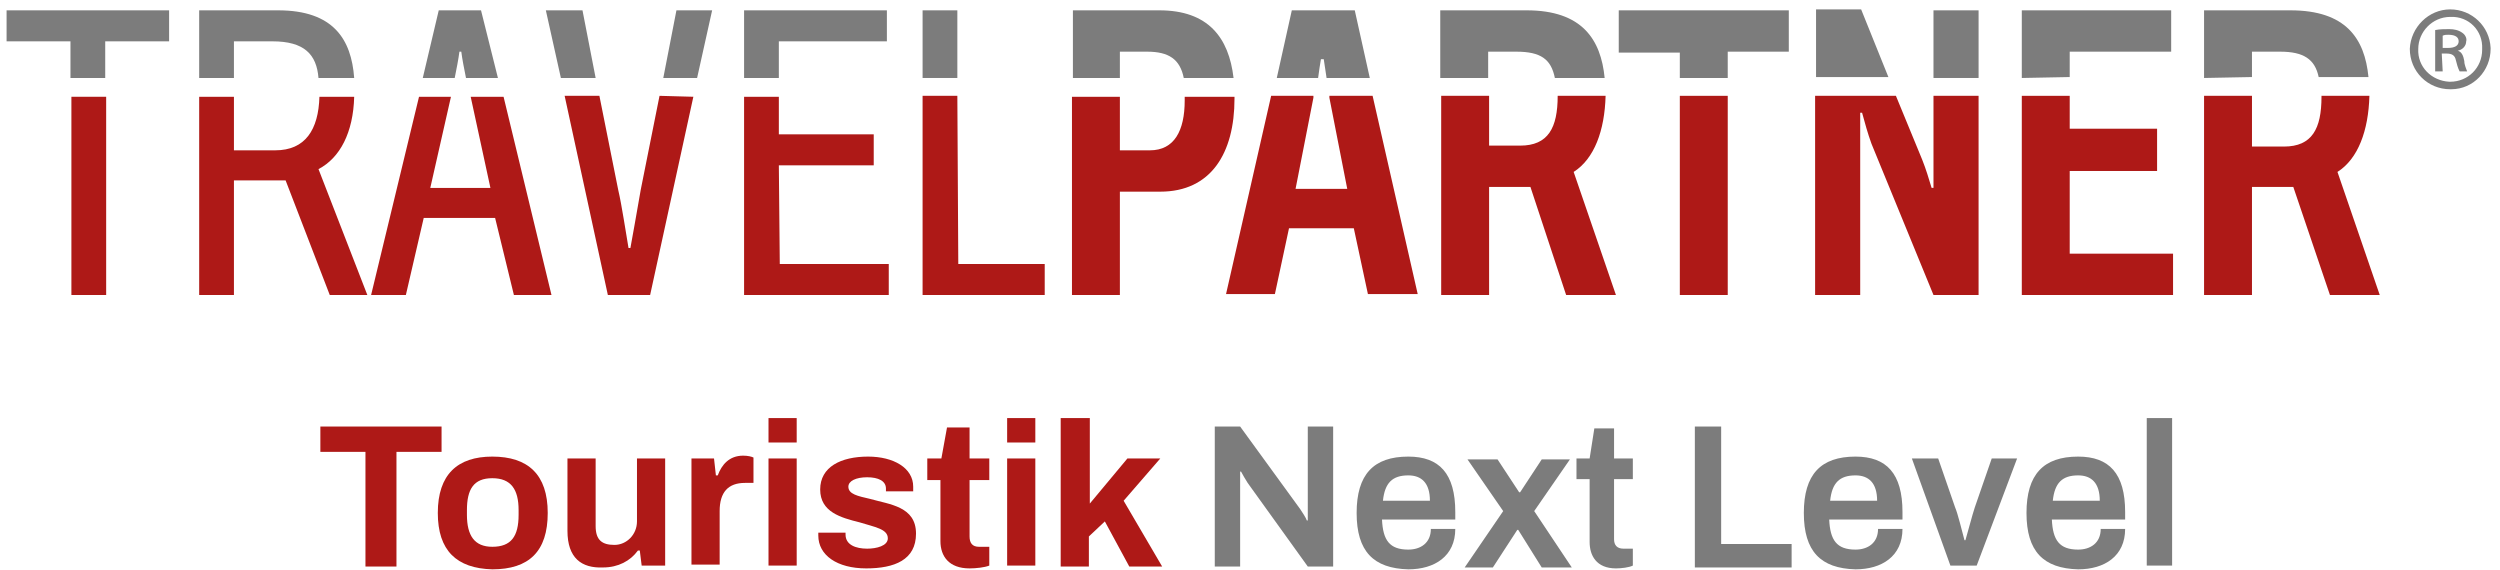
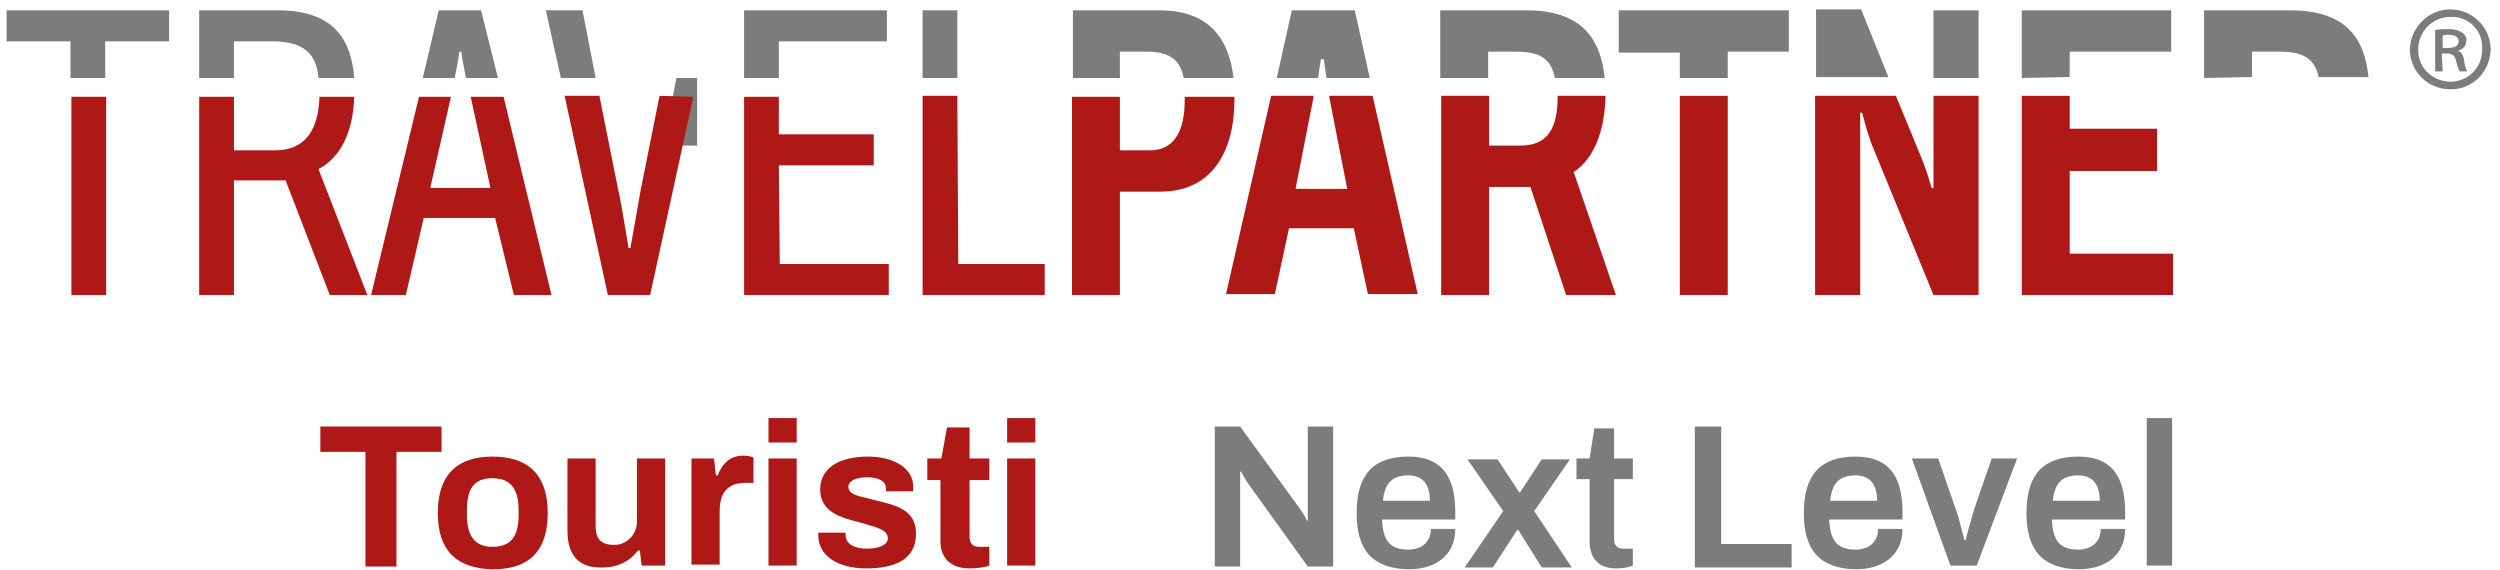
<svg xmlns="http://www.w3.org/2000/svg" version="1.1" x="0px" y="0px" viewBox="0 0 266.1 60.7" style="enable-background:new 0 0 266.1 60.7;" xml:space="preserve">
  <style type="text/css">
	.st0{fill:#7C7C7C;}
	.st1{fill:#AE1917;}
</style>
  <g id="Ebene_2">
</g>
  <g id="Ebene_1">
    <g>
      <g>
        <g>
          <g id="Gruppe_81">
            <path id="Pfad_124" class="st0" d="M260.8,1c2.3,0,4.2,1.8,4.3,4.1v0.1c0,2.3-1.8,4.3-4.2,4.3h-0.1c-2.4,0-4.3-1.9-4.3-4.3       C256.6,2.9,258.5,1,260.8,1L260.8,1L260.8,1z M260.8,1.8c-1.9,0-3.4,1.6-3.4,3.4l0,0c-0.1,1.9,1.4,3.4,3.3,3.5h0.1       c1.9,0,3.4-1.5,3.4-3.4V5.2C264.3,3.3,262.8,1.7,260.8,1.8C260.9,1.8,260.9,1.8,260.8,1.8L260.8,1.8L260.8,1.8z M260,7.6h-0.8       V3.2c0.5-0.1,1-0.1,1.5-0.1s1,0.1,1.4,0.4c0.3,0.2,0.5,0.6,0.4,0.9c0,0.5-0.4,0.9-0.9,1l0,0c0.4,0.1,0.6,0.5,0.7,1.1       c0,0.4,0.2,0.8,0.3,1.1h-0.8c-0.2-0.4-0.3-0.8-0.4-1.2c-0.1-0.5-0.4-0.7-1-0.7h-0.5L260,7.6L260,7.6z M260,5.1h0.6       c0.6,0,1.1-0.2,1.1-0.7c0-0.4-0.3-0.7-1.1-0.7c-0.2,0-0.4,0-0.6,0.1V5.1z" />
            <path id="Pfad_125" class="st0" d="M239.7,8.2V5.5h3c2.5,0,3.7,0.8,4.1,2.7h5.3c-0.4-4.1-2.4-7.1-8.3-7.1h-9.2v7.2L239.7,8.2z" />
-             <path id="Pfad_126" class="st1" d="M252.2,10.2h-5.1c0,0,0,0,0,0.1c0,3.4-1,5.3-4,5.3h-3.4v-5.4h-5.1v21.2h5.1V19.9h4.4       l3.9,11.5h5.3l-4.5-13.1C251,16.9,252.1,13.9,252.2,10.2" />
            <path id="Pfad_127" class="st0" d="M220.3,8.2V5.5h10.8V1.1h-15.9v7.2L220.3,8.2z" />
            <path id="Pfad_128" class="st1" d="M220.3,18.2h9.3v-4.5h-9.3v-3.5h-5.1v21.2h16.1V27h-11V18.2z" />
            <path id="Pfad_129" class="st0" d="M201,8.2L198.1,1h-4.8v7.2H201z" />
            <rect id="Rechteck_71" x="205.8" y="1.1" class="st0" width="4.8" height="7.2" />
            <path id="Pfad_130" class="st1" d="M205.8,10.2V17c0,0.6,0,1.8,0,3h-0.2c-0.3-1-0.6-2-1-3l-2.8-6.8h-8.6v21.2h4.8V15.3       c0-1,0-2.4,0-3.3h0.2c0.3,1.1,0.6,2.2,1,3.3l6.6,16.1h4.8V10.2H205.8z" />
            <rect id="Rechteck_72" x="178.8" y="10.2" class="st1" width="5.1" height="21.2" />
            <path id="Pfad_131" class="st0" d="M178.8,8.3h5.1V5.5h6.5V1.1h-18.1v4.5h6.5V8.3z" />
            <path id="Pfad_132" class="st0" d="M158.4,8.3V5.5h3c2.6,0,3.7,0.8,4.1,2.8h5.3c-0.4-4.1-2.4-7.2-8.3-7.2h-9.2v7.2H158.4z" />
            <path id="Pfad_133" class="st1" d="M170.9,10.2h-5.1l0,0c0,3.4-1,5.3-4,5.3h-3.3v-5.3h-5.1v21.2h5.1V19.9h4.4l3.8,11.5h5.3       l-4.5-13.1C169.7,16.9,170.8,13.9,170.9,10.2" />
            <path id="Pfad_134" class="st0" d="M140.3,8.3c0.1-0.7,0.2-1.5,0.3-2h0.3c0.1,0.6,0.2,1.3,0.3,2h4.6l-1.6-7.2h-6.7l-1.6,7.2       H140.3z" />
            <path id="Pfad_135" class="st1" d="M141.5,10.2c0,0.1,0,0.1,0,0.2l1.9,9.7h-5.5l1.9-9.7c0,0,0-0.1,0-0.2h-4.5l-4.8,21.1h5.2       l1.5-7h6.9l1.5,7h5.3l-4.8-21.1C146.1,10.2,141.5,10.2,141.5,10.2z" />
            <path id="Pfad_136" class="st0" d="M119.2,8.3V5.5h2.9c2.3,0,3.5,0.8,3.9,2.8h5.3c-0.5-4.3-2.7-7.2-7.9-7.2h-9.2v7.2H119.2z" />
            <path id="Pfad_137" class="st1" d="M126.1,10.2c0,0.2,0,0.3,0,0.5c0,3.2-1.1,5.3-3.7,5.3h-3.2v-5.7h-5.1v21.1h5.1v-11h4.3       c5.4,0,7.9-4.1,7.9-9.9c0-0.1,0-0.2,0-0.2h-5.3C126.1,10.3,126.1,10.2,126.1,10.2z" />
            <path id="Pfad_138" class="st1" d="M101.9,10.2h-3.7v21.2h13v-3.3H102L101.9,10.2L101.9,10.2z" />
            <rect id="Rechteck_73" x="98.2" y="1.1" class="st0" width="3.7" height="7.2" />
            <path id="Pfad_139" class="st0" d="M82.9,8.3V4.4h11.5V1.1H79.2v7.2H82.9z" />
            <path id="Pfad_140" class="st1" d="M82.9,17.6H93v-3.3H82.9v-4h-3.7v21.1h15.4v-3.3H83L82.9,17.6L82.9,17.6z" />
-             <path id="Pfad_141" class="st0" d="M74.2,8.3l1.6-7.2H72l-1.4,7.2H74.2z" />
+             <path id="Pfad_141" class="st0" d="M74.2,8.3H72l-1.4,7.2H74.2z" />
            <path id="Pfad_142" class="st0" d="M63.4,8.3L62,1.1h-3.9l1.6,7.2H63.4z" />
            <path id="Pfad_143" class="st1" d="M70.2,10.2l-2,10c-0.5,2.8-0.9,5.2-1.1,6.2h-0.2c-0.3-1.7-0.7-4.5-1.1-6.2l-2-10h-3.7       l4.6,21.2h4.5l4.6-21.1L70.2,10.2L70.2,10.2z" />
            <path id="Pfad_144" class="st0" d="M48.4,8.3c0.2-1,0.4-2,0.5-2.8h0.2c0.1,0.8,0.3,1.8,0.5,2.8H53l-1.8-7.2h-4.5L45,8.3H48.4z" />
            <path id="Pfad_145" class="st1" d="M50.1,10.3l2.1,9.7h-6.4l2.2-9.7h-3.4l-5.1,21.1h3.7l1.9-8.2h7.6l2,8.2h4l-5.1-21.1       C53.6,10.3,50.1,10.3,50.1,10.3z" />
            <path id="Pfad_146" class="st0" d="M24.9,8.3V4.4H29c3.4,0,4.7,1.4,4.9,3.9h3.8c-0.3-4.1-2.2-7.2-8.1-7.2h-8.4v7.2H24.9z" />
            <path id="Pfad_147" class="st1" d="M37.7,10.3H34c-0.1,3.5-1.5,5.7-4.7,5.7h-4.4v-5.7h-3.7v21.1h3.7V19.2h5.5l4.7,12.2h4       L33.9,18C36.2,16.8,37.6,14.1,37.7,10.3" />
            <rect id="Rechteck_74" x="7.6" y="10.3" class="st1" width="3.7" height="21.1" />
            <path id="Pfad_148" class="st0" d="M7.5,8.3h3.7V4.4H18V1.1H0.7v3.3h6.8V8.3z" />
          </g>
        </g>
      </g>
    </g>
    <g>
      <path class="st1" d="M38.9,48.1h-4.8v-2.7h12.9v2.7h-4.8v12.2h-3.3V48.1z" />
      <path class="st1" d="M46.6,54.6c0-4.1,2.1-6,5.8-6c3.8,0,5.9,1.9,5.9,6s-2,6-5.9,6C48.6,60.5,46.6,58.6,46.6,54.6z M55.2,54.8    v-0.5c0-2.2-0.8-3.4-2.8-3.4c-2,0-2.7,1.2-2.7,3.4v0.5c0,2.2,0.8,3.4,2.7,3.4C54.4,58.2,55.2,57.1,55.2,54.8z" />
      <path class="st1" d="M60.4,56.5v-7.7h3V56c0,1.5,0.7,2,2,2c1.3,0,2.4-1.1,2.4-2.5v-6.7h3v11.4h-2.5l-0.2-1.6h-0.2    c-0.8,1.1-2.1,1.8-3.7,1.8C61.9,60.5,60.4,59.4,60.4,56.5z" />
      <path class="st1" d="M73.5,48.8H76l0.2,1.8h0.2c0.4-1.1,1.2-2.1,2.7-2.1c0.5,0,0.9,0.1,1.1,0.2v2.7h-0.9c-1.8,0-2.7,1-2.7,3v5.7    h-3V48.8z" />
      <path class="st1" d="M81.8,44.5h3v2.6h-3V44.5z M81.8,48.8h3v11.4h-3V48.8z" />
      <path class="st1" d="M87.1,57c0-0.1,0-0.2,0-0.3H90c0,0.1,0,0.1,0,0.2c0,1.1,1.1,1.5,2.3,1.5c1,0,2.2-0.3,2.2-1.1    c0-1-1.4-1.2-3-1.7c-2-0.5-4.2-1.1-4.2-3.5c0-2.4,2.2-3.5,5.1-3.5c2.7,0,4.8,1.2,4.8,3.2c0,0.2,0,0.4,0,0.5h-2.9V52    c0-0.8-0.8-1.2-2-1.2c-1.2,0-2,0.4-2,1c0,0.8,1,1,2.3,1.3c2.1,0.6,4.9,0.8,4.9,3.7c0,2.8-2.3,3.7-5.3,3.7    C89.1,60.5,87.1,59.1,87.1,57z" />
      <path class="st1" d="M100.1,57.6v-6.5h-1.4v-2.3h1.5l0.6-3.3h2.4v3.3h2.1v2.3h-2.1v6c0,0.7,0.3,1.1,1,1.1h1.1v2    c-0.5,0.2-1.4,0.3-2.1,0.3C101,60.5,100.1,59.2,100.1,57.6z" />
      <path class="st1" d="M107.2,44.5h3v2.6h-3V44.5z M107.2,48.8h3v11.4h-3V48.8z" />
-       <path class="st1" d="M113,44.5h3v9.1l4-4.8h3.5l-3.9,4.5l4.1,7h-3.5l-2.6-4.8l-1.7,1.6v3.2h-3V44.5z" />
      <path class="st0" d="M129.3,45.4h2.7l6.4,8.8c0.2,0.3,0.6,0.9,0.7,1.2h0.1v-10h2.7v14.9h-2.7l-6.4-8.9c-0.2-0.3-0.6-1-0.7-1.2H132    v10.1h-2.7V45.4z" />
      <path class="st0" d="M144.4,54.6c0-4.1,1.8-6,5.5-6c3.3,0,5,1.8,5,5.9v0.8h-7.8c0.1,2.2,0.8,3.2,2.8,3.2c1.3,0,2.4-0.7,2.4-2.2    h2.6c0,2.9-2.2,4.3-5,4.3C146.2,60.5,144.4,58.7,144.4,54.6z M152.2,53.3c0-1.9-0.9-2.7-2.3-2.7c-1.7,0-2.5,0.8-2.7,2.7H152.2z" />
      <path class="st0" d="M160,54.4l-3.8-5.5h3.2l2.3,3.5h0.1l2.3-3.5h3l-3.8,5.5l4,6h-3.2l-2.5-4h-0.1l-2.6,4h-3L160,54.4z" />
      <path class="st0" d="M169.2,57.7V51h-1.4v-2.2h1.4l0.5-3.2h2.1v3.2h2V51h-2v6.4c0,0.6,0.3,1,1,1h1v1.8c-0.4,0.2-1.2,0.3-1.8,0.3    C169.9,60.5,169.2,59.1,169.2,57.7z" />
      <path class="st0" d="M180.4,45.4h2.8v12.5h7.5v2.5h-10.3V45.4z" />
      <path class="st0" d="M192,54.6c0-4.1,1.8-6,5.5-6c3.3,0,5,1.8,5,5.9v0.8h-7.8c0.1,2.2,0.8,3.2,2.8,3.2c1.3,0,2.4-0.7,2.4-2.2h2.6    c0,2.9-2.2,4.3-5,4.3C193.8,60.5,192,58.7,192,54.6z M199.8,53.3c0-1.9-0.9-2.7-2.3-2.7c-1.7,0-2.5,0.8-2.7,2.7H199.8z" />
      <path class="st0" d="M203.5,48.8h2.8l1.8,5.2c0.3,0.7,0.7,2.4,1,3.5h0.1c0.3-1,0.7-2.6,1-3.5l1.8-5.2h2.7l-4.3,11.4h-2.8    L203.5,48.8z" />
      <path class="st0" d="M215.7,54.6c0-4.1,1.8-6,5.5-6c3.3,0,5,1.8,5,5.9v0.8h-7.8c0.1,2.2,0.8,3.2,2.8,3.2c1.3,0,2.4-0.7,2.4-2.2    h2.6c0,2.9-2.2,4.3-5,4.3C217.5,60.5,215.7,58.7,215.7,54.6z M223.5,53.3c0-1.9-0.9-2.7-2.3-2.7c-1.7,0-2.5,0.8-2.7,2.7H223.5z" />
      <path class="st0" d="M228.5,44.5h2.7v15.7h-2.7V44.5z" />
    </g>
  </g>
</svg>